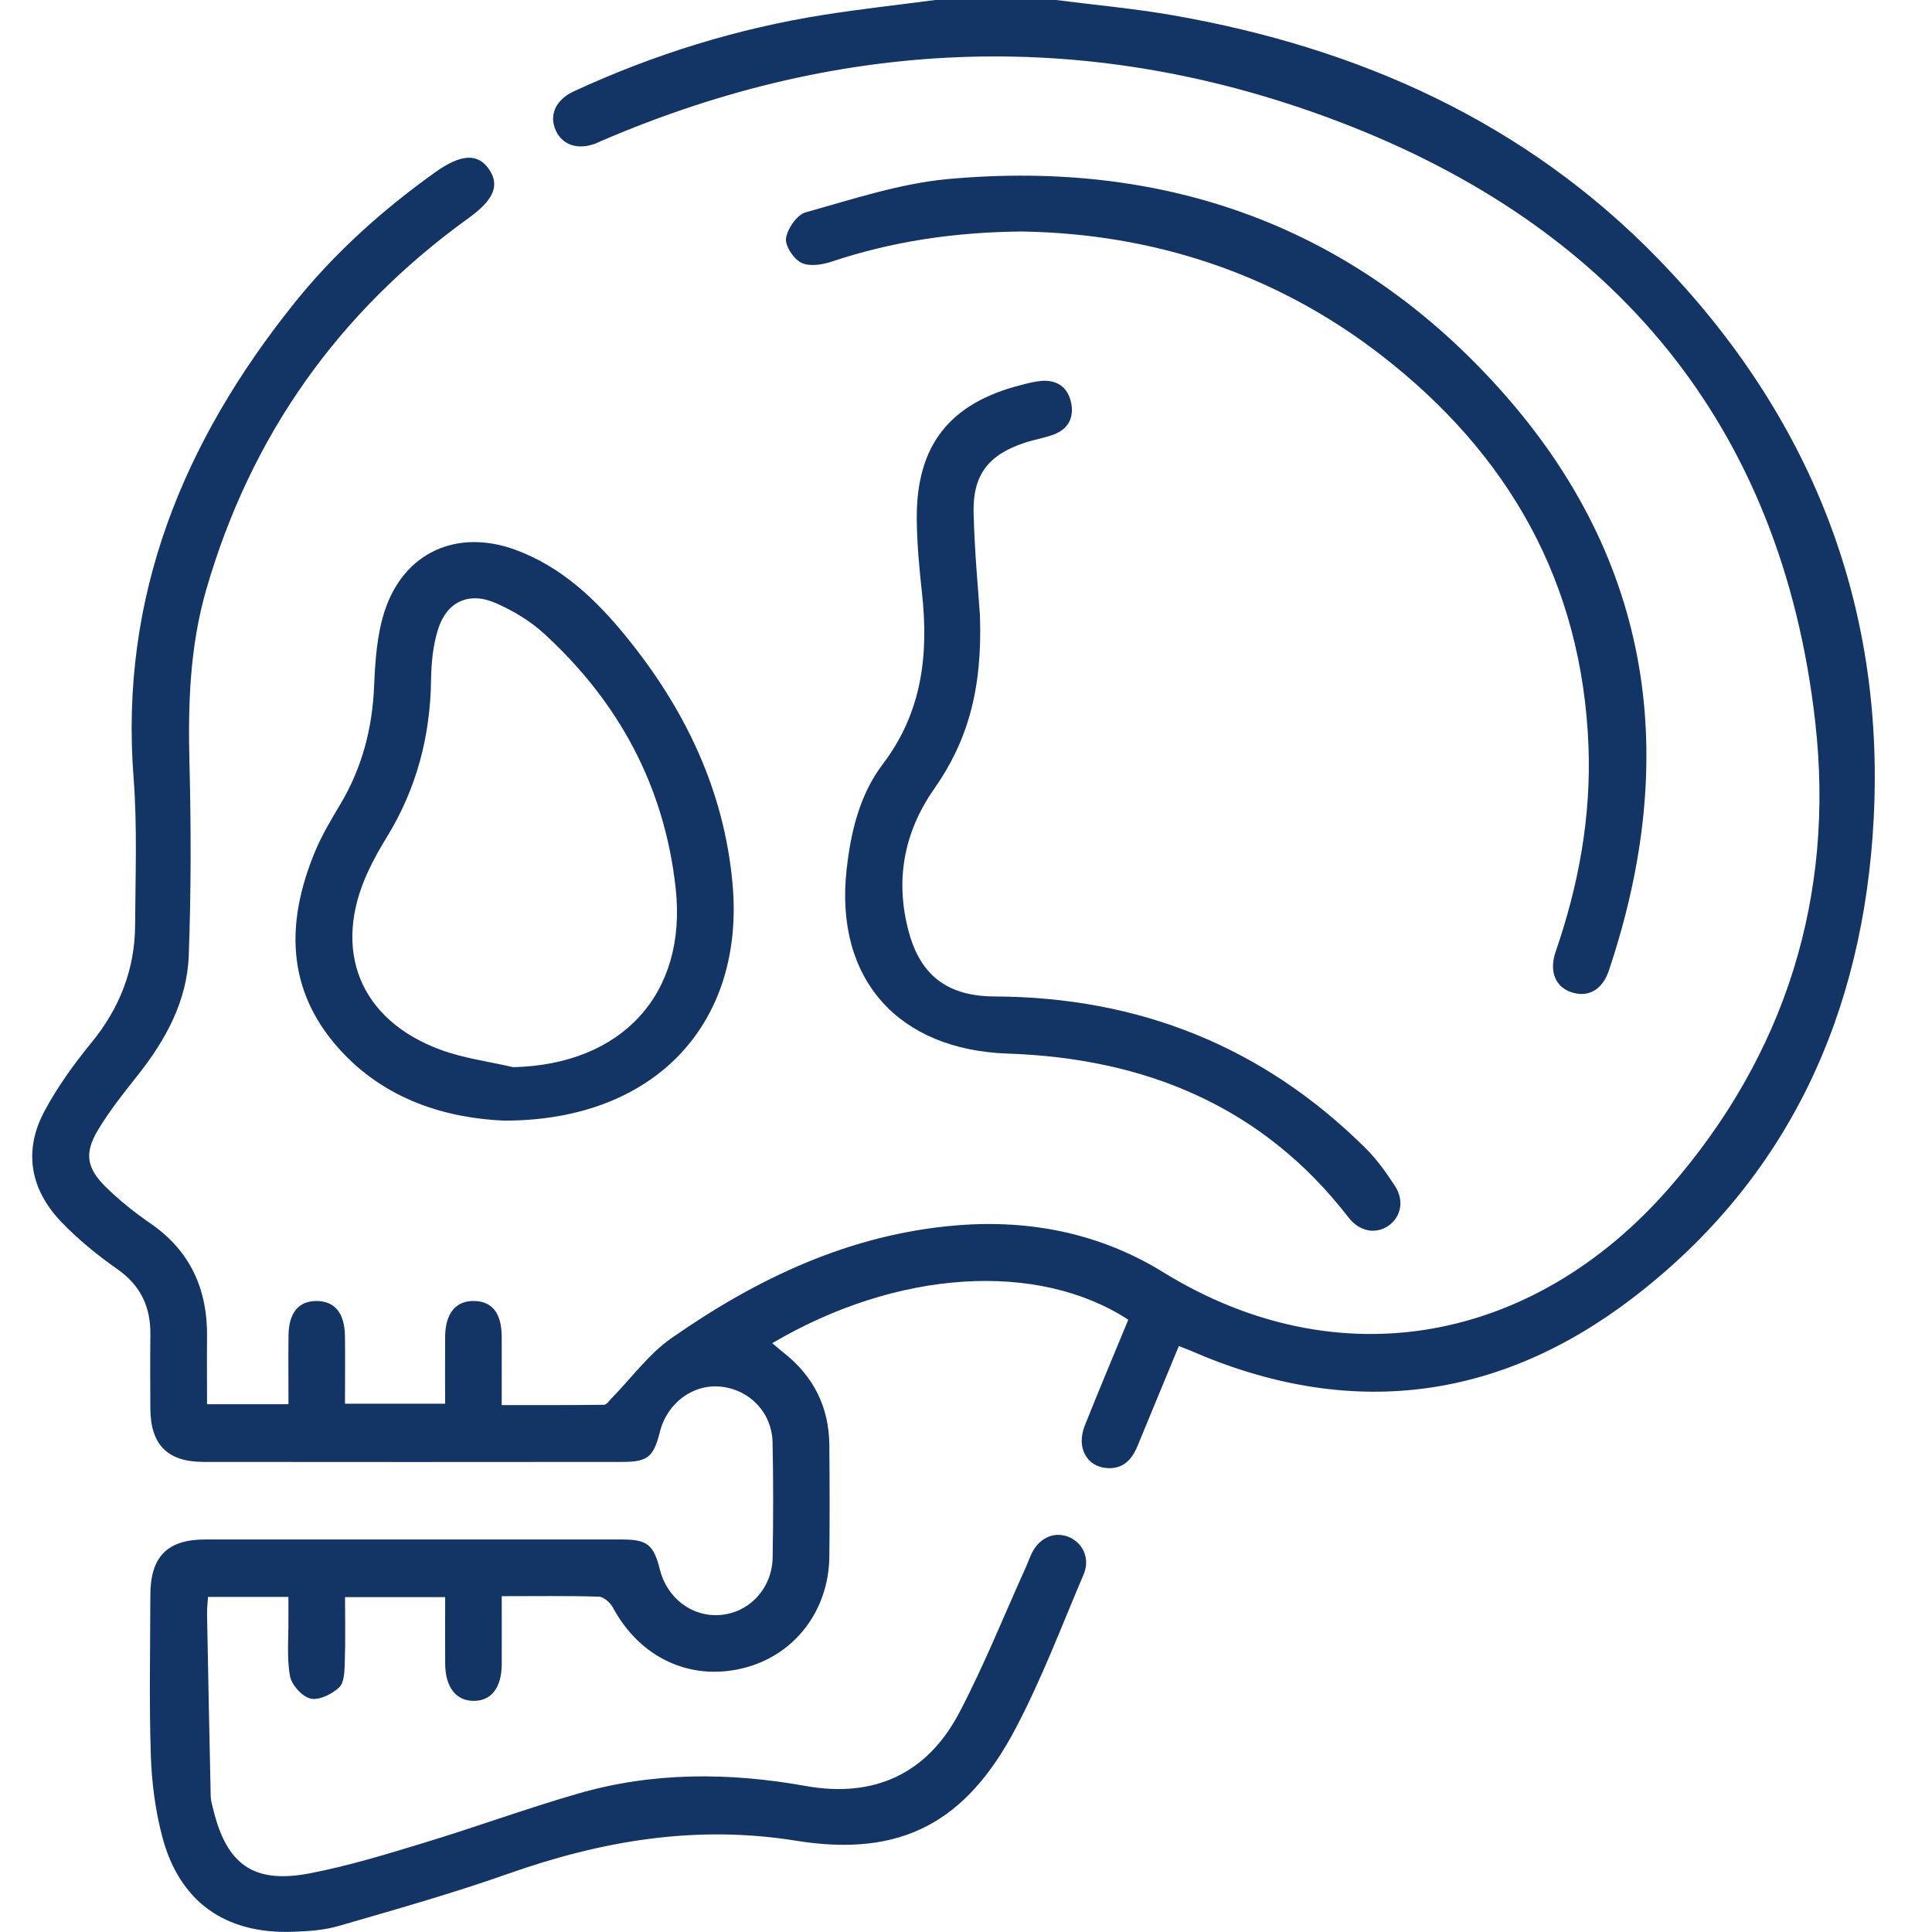
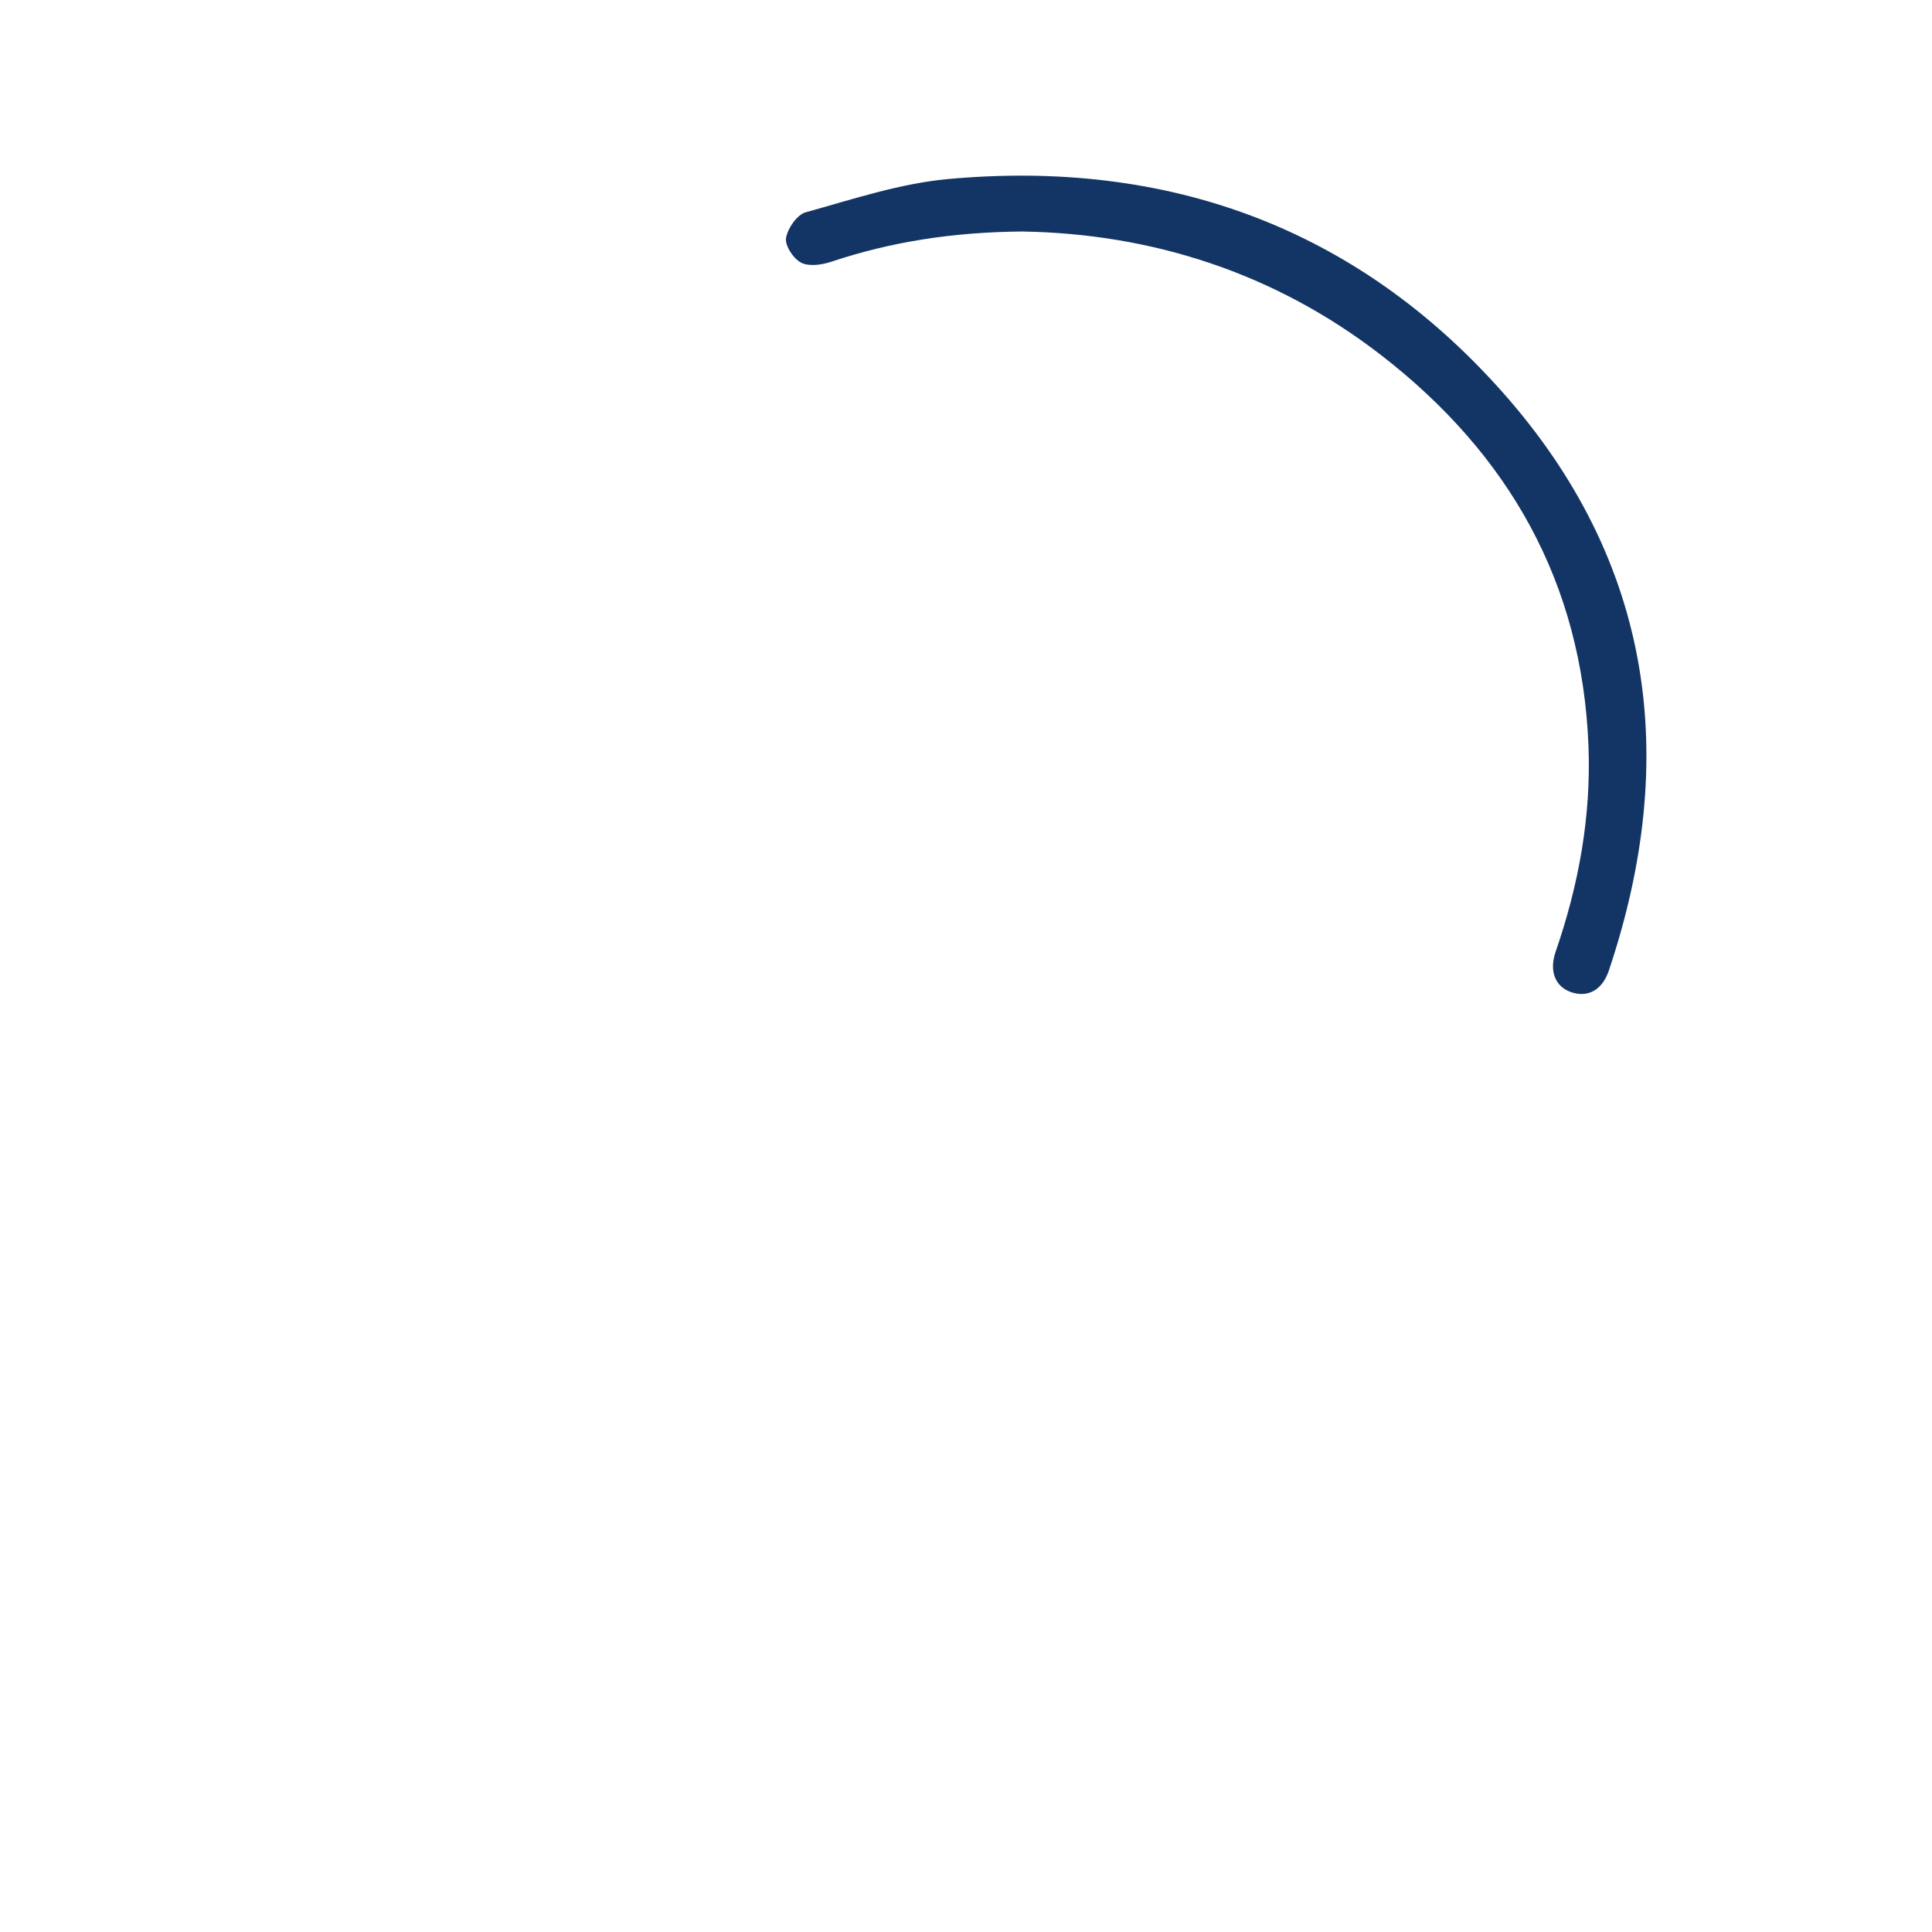
<svg xmlns="http://www.w3.org/2000/svg" width="60" height="60" viewBox="0 0 60 60" fill="none">
  <g clip-path="url(#clip0_1395_5728)">
-     <path d="M32.796 0C34.013 0.157 35.239 0.266 36.446 0.478C42.225 1.492 47.386 3.8 51.513 8.056C56.187 12.874 58.534 18.683 58.19 25.409C57.881 31.419 55.579 36.576 50.713 40.304C46.509 43.525 41.877 44.086 36.978 41.948C36.875 41.903 36.767 41.865 36.61 41.804C36.176 42.852 35.751 43.873 35.331 44.897C35.153 45.33 34.879 45.631 34.368 45.592C33.742 45.543 33.422 44.947 33.688 44.275C34.127 43.171 34.59 42.078 35.04 40.985C32.234 39.158 27.88 39.418 23.982 41.714C24.106 41.817 24.216 41.912 24.328 42.002C25.265 42.736 25.747 43.696 25.756 44.884C25.766 46.036 25.769 47.189 25.756 48.341C25.738 50.042 24.654 51.426 23.062 51.811C21.419 52.209 19.871 51.476 19.039 49.932C18.956 49.777 18.753 49.592 18.599 49.586C17.625 49.555 16.648 49.571 15.582 49.571C15.582 50.292 15.585 50.987 15.582 51.681C15.579 52.414 15.256 52.829 14.702 52.822C14.154 52.816 13.83 52.392 13.825 51.664C13.821 50.986 13.825 50.308 13.825 49.6H10.716C10.716 50.286 10.73 50.961 10.708 51.636C10.698 51.9 10.694 52.254 10.533 52.404C10.309 52.614 9.908 52.812 9.645 52.751C9.382 52.69 9.056 52.328 9.006 52.052C8.903 51.484 8.962 50.886 8.957 50.3C8.956 50.072 8.957 49.843 8.957 49.594H6.46C6.449 49.783 6.427 49.953 6.43 50.122C6.465 52.013 6.502 53.906 6.544 55.797C6.548 55.932 6.593 56.065 6.624 56.198C7.041 57.907 7.874 58.509 9.604 58.181C10.805 57.952 11.986 57.59 13.158 57.233C14.762 56.746 16.34 56.167 17.95 55.702C20.281 55.027 22.647 55.04 25.027 55.466C27.137 55.843 28.785 55.094 29.784 53.202C30.555 51.739 31.169 50.194 31.852 48.686C31.924 48.526 31.979 48.357 32.06 48.203C32.314 47.723 32.794 47.543 33.238 47.754C33.651 47.952 33.853 48.424 33.653 48.896C32.973 50.491 32.358 52.124 31.553 53.656C30.015 56.588 28 57.692 24.729 57.166C21.607 56.663 18.687 57.166 15.77 58.195C14.044 58.804 12.278 59.302 10.52 59.812C10.058 59.947 9.557 59.978 9.072 59.994C6.992 60.061 5.578 59.059 5.044 57.059C4.825 56.239 4.713 55.372 4.684 54.521C4.63 52.863 4.666 51.2 4.669 49.541C4.67 48.346 5.193 47.812 6.368 47.81C10.684 47.809 15.001 47.809 19.318 47.81C20.099 47.81 20.3 47.973 20.492 48.739C20.719 49.644 21.502 50.23 22.382 50.153C23.278 50.076 23.979 49.325 23.995 48.371C24.015 47.179 24.018 45.988 23.993 44.797C23.973 43.873 23.287 43.16 22.395 43.065C21.526 42.972 20.723 43.564 20.495 44.463C20.298 45.247 20.12 45.401 19.327 45.401C14.99 45.404 10.655 45.407 6.317 45.401C5.195 45.399 4.675 44.861 4.669 43.741C4.666 42.979 4.661 42.218 4.67 41.455C4.681 40.592 4.373 39.925 3.643 39.413C3.023 38.98 2.425 38.491 1.902 37.946C0.939 36.941 0.718 35.743 1.384 34.502C1.786 33.752 2.295 33.047 2.835 32.386C3.714 31.314 4.188 30.11 4.196 28.733C4.204 27.21 4.266 25.68 4.149 24.166C3.709 18.523 5.69 13.716 9.144 9.409C10.396 7.848 11.881 6.518 13.511 5.353C14.312 4.78 14.838 4.749 15.186 5.256C15.529 5.754 15.335 6.208 14.553 6.772C10.515 9.684 7.791 13.52 6.405 18.312C5.893 20.084 5.837 21.88 5.884 23.706C5.935 25.694 5.935 27.687 5.862 29.674C5.81 31.084 5.151 32.289 4.284 33.385C3.848 33.935 3.407 34.487 3.047 35.087C2.611 35.809 2.686 36.277 3.294 36.871C3.71 37.278 4.171 37.65 4.651 37.979C5.91 38.839 6.449 40.038 6.43 41.53C6.422 42.21 6.43 42.891 6.43 43.61H8.959C8.959 42.871 8.951 42.171 8.96 41.472C8.97 40.761 9.277 40.4 9.84 40.404C10.396 40.409 10.702 40.779 10.713 41.49C10.723 42.172 10.714 42.855 10.714 43.594H13.824C13.824 42.905 13.819 42.207 13.824 41.51C13.83 40.783 14.16 40.387 14.736 40.404C15.291 40.42 15.576 40.786 15.581 41.507C15.585 42.188 15.581 42.867 15.581 43.636C16.669 43.636 17.713 43.641 18.756 43.627C18.839 43.627 18.923 43.494 19 43.417C19.611 42.794 20.142 42.055 20.845 41.563C23.514 39.697 26.403 38.325 29.716 38.054C32.005 37.868 34.175 38.308 36.12 39.507C41.563 42.864 47.627 41.714 51.833 36.899C55.454 32.754 56.989 27.828 56.372 22.404C55.326 13.195 50.124 7.041 41.599 3.786C33.938 0.861 26.237 1.121 18.673 4.378C18.62 4.401 18.568 4.43 18.513 4.45C17.964 4.666 17.477 4.516 17.265 4.063C17.04 3.581 17.25 3.1 17.826 2.834C20.301 1.691 22.883 0.888 25.575 0.462C26.727 0.28 27.887 0.152 29.044 0C30.294 0 31.545 0 32.794 0L32.796 0Z" fill="#133565" />
-     <path d="M15.665 34.803C13.872 34.725 11.948 34.168 10.507 32.546C8.876 30.71 8.887 28.622 9.775 26.466C9.989 25.946 10.285 25.456 10.573 24.97C11.248 23.837 11.564 22.616 11.619 21.299C11.652 20.527 11.705 19.724 11.94 18.995C12.532 17.157 14.187 16.409 16.005 17.074C17.448 17.604 18.521 18.631 19.462 19.791C21.27 22.019 22.478 24.521 22.747 27.415C23.152 31.764 20.356 34.806 15.663 34.802L15.665 34.803ZM15.944 33.142C19.308 33.062 21.344 30.878 20.984 27.587C20.638 24.429 19.218 21.794 16.88 19.663C16.456 19.276 15.933 18.967 15.407 18.734C14.57 18.363 13.875 18.678 13.603 19.548C13.448 20.041 13.395 20.582 13.387 21.103C13.365 22.863 12.936 24.496 12.012 25.999C11.797 26.347 11.595 26.707 11.425 27.078C10.302 29.508 11.173 31.678 13.684 32.602C14.406 32.868 15.191 32.968 15.945 33.144L15.944 33.142Z" fill="#133565" />
    <path d="M31.758 7.189C29.608 7.208 27.692 7.503 25.822 8.127C25.529 8.224 25.13 8.285 24.883 8.159C24.643 8.039 24.375 7.632 24.411 7.395C24.458 7.095 24.751 6.669 25.02 6.594C26.481 6.188 27.951 5.697 29.448 5.56C36.258 4.939 42.125 7.06 46.675 12.194C51.334 17.452 52.174 23.554 49.965 30.14C49.759 30.75 49.315 30.987 48.798 30.814C48.306 30.65 48.1 30.166 48.313 29.552C49.027 27.486 49.415 25.367 49.332 23.177C49.136 18.099 46.86 14.102 42.898 11.034C39.577 8.463 35.763 7.258 31.761 7.19L31.758 7.189Z" fill="#133565" />
-     <path d="M30.433 19.109C30.515 21.44 30.035 23.039 29.008 24.505C28.064 25.851 27.788 27.365 28.23 28.964C28.607 30.332 29.467 30.94 30.889 30.946C35.37 30.965 39.236 32.502 42.424 35.673C42.767 36.014 43.052 36.42 43.318 36.825C43.618 37.283 43.512 37.796 43.116 38.069C42.717 38.343 42.214 38.242 41.882 37.813C39.206 34.342 35.539 32.864 31.296 32.72C27.907 32.606 25.914 30.415 26.292 27.008C26.423 25.824 26.7 24.674 27.419 23.726C28.643 22.114 28.844 20.316 28.631 18.396C28.548 17.64 28.477 16.879 28.471 16.12C28.452 13.834 29.489 12.522 31.709 11.957C31.916 11.903 32.126 11.847 32.339 11.83C32.81 11.79 33.145 12.011 33.256 12.467C33.37 12.943 33.194 13.322 32.716 13.497C32.425 13.605 32.113 13.654 31.817 13.752C30.701 14.123 30.208 14.743 30.236 15.924C30.266 17.17 30.388 18.415 30.433 19.106V19.109Z" fill="#133565" />
  </g>
  <defs>
    <clipPath id="clip0_1395_5728">
      <rect width="57.222" height="60" fill="white" transform="translate(1)" />
    </clipPath>
  </defs>
</svg>